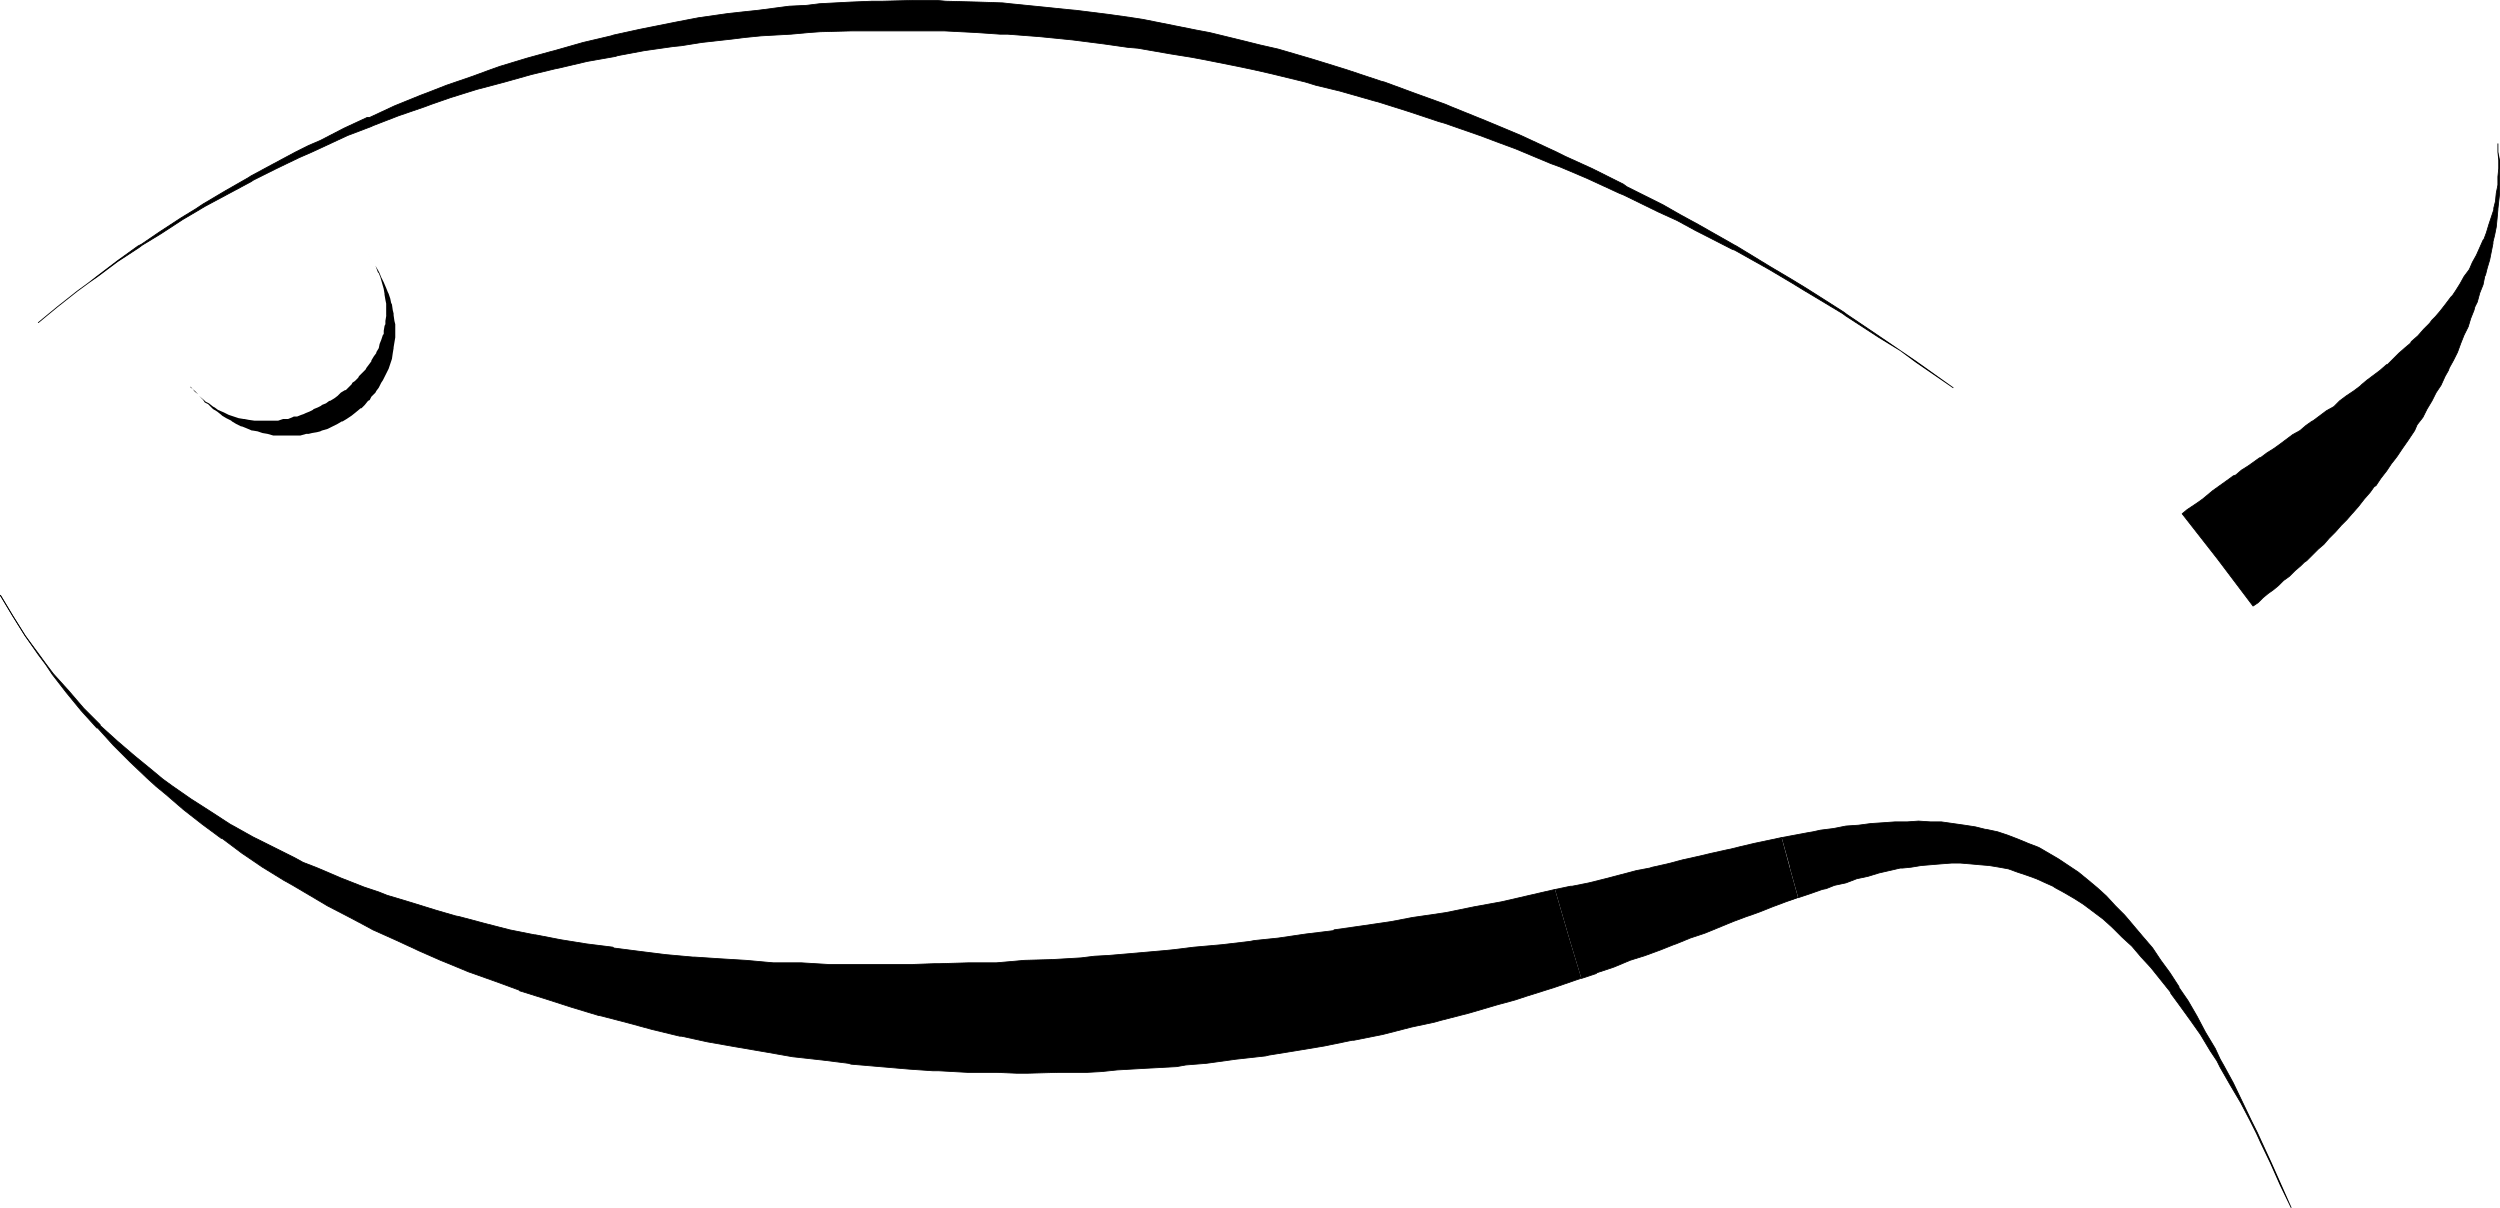
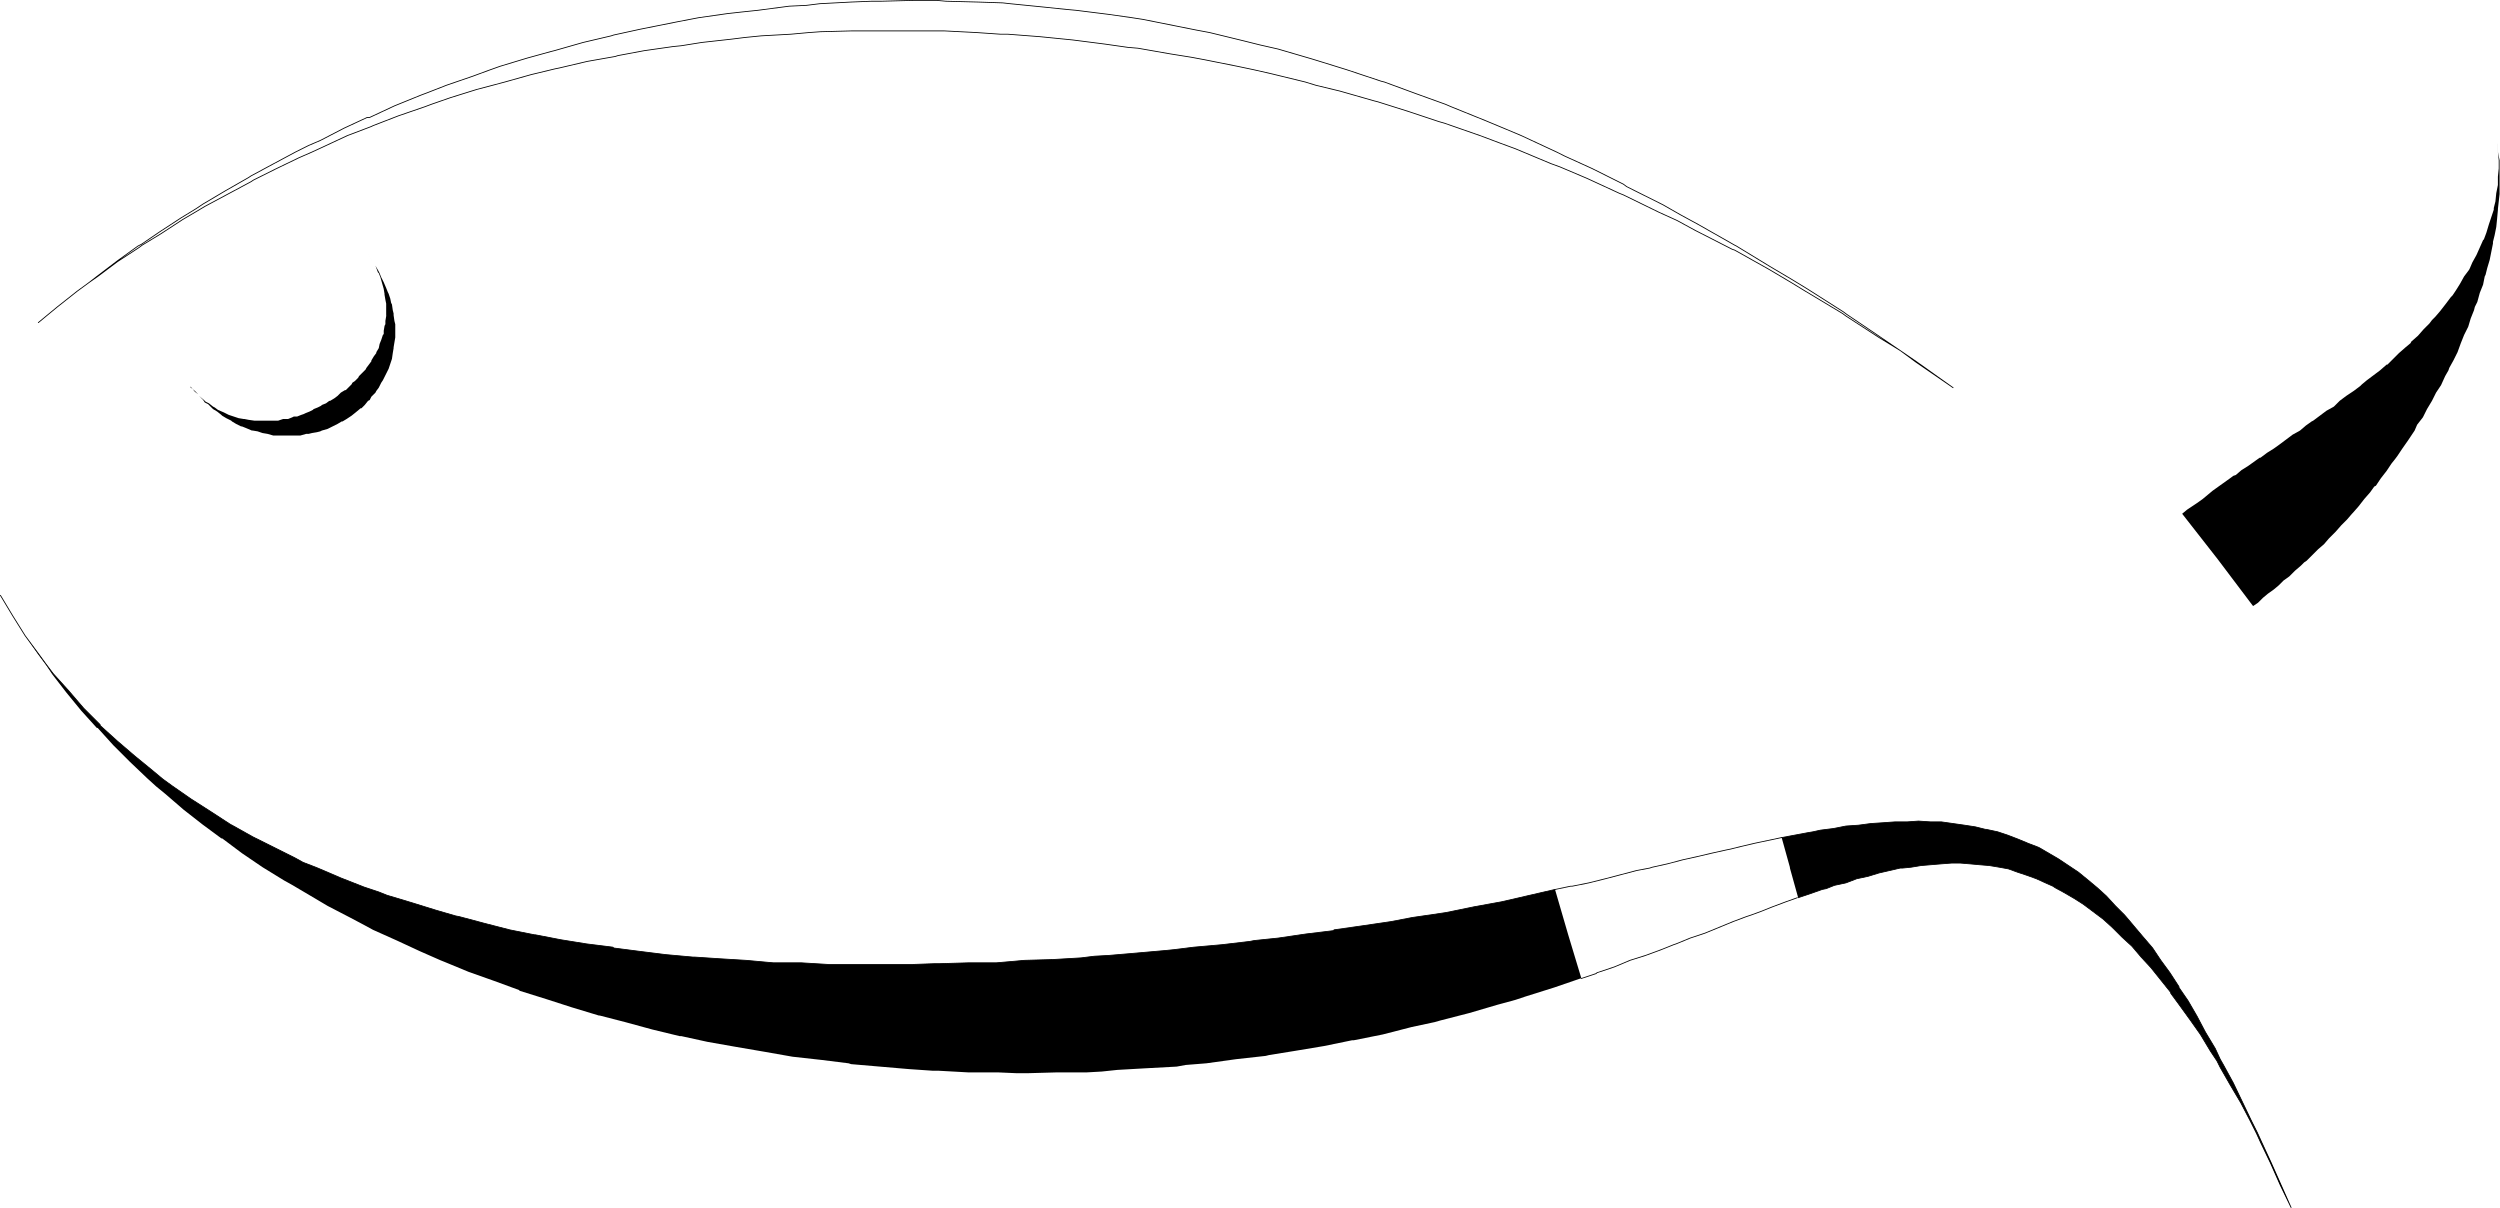
<svg xmlns="http://www.w3.org/2000/svg" xmlns:ns1="http://sodipodi.sourceforge.net/DTD/sodipodi-0.dtd" xmlns:ns2="http://www.inkscape.org/namespaces/inkscape" version="1.0" width="129.681mm" height="62.659mm" id="svg13" ns1:docname="Fish 03.wmf">
  <ns1:namedview id="namedview13" pagecolor="#ffffff" bordercolor="#000000" borderopacity="0.25" ns2:showpageshadow="2" ns2:pageopacity="0.0" ns2:pagecheckerboard="0" ns2:deskcolor="#d1d1d1" ns2:document-units="mm" />
  <defs id="defs1">
    <pattern id="WMFhbasepattern" patternUnits="userSpaceOnUse" width="6" height="6" x="0" y="0" />
  </defs>
  <path style="fill:#000000;fill-opacity:1;fill-rule:evenodd;stroke:none" d="m 0.081,116.715 2.424,4.039 2.424,3.877 2.747,3.715 1.293,1.777 1.454,1.939 3.07,3.392 2.909,3.392 3.232,3.231 v 0.162 l 3.394,3.069 3.394,2.908 3.555,2.908 1.939,1.615 1.778,1.292 3.717,2.585 4.04,2.585 3.717,2.423 0.323,0.162 4.04,2.262 4.202,2.1 4.202,2.1 1.454,0.808 2.909,1.131 4.525,1.939 4.525,1.777 2.909,0.969 1.616,0.646 4.848,1.454 4.686,1.454 3.878,1.131 0.808,0.162 4.848,1.292 5.01,1.292 4.848,0.969 h 0.162 l 5.01,0.969 5.01,0.808 5.171,0.646 0.162,0.162 5.01,0.646 5.171,0.646 5.333,0.485 h 0.323 l 4.848,0.323 5.333,0.323 5.333,0.485 h 5.494 l 5.333,0.323 h 5.01 0.485 5.333 5.494 l 4.525,-0.162 h 0.97 l 5.494,-0.162 h 5.494 l 3.717,-0.323 1.778,-0.162 5.656,-0.162 5.494,-0.323 2.586,-0.323 2.909,-0.162 5.656,-0.485 5.494,-0.485 1.616,-0.162 3.878,-0.485 5.494,-0.485 5.494,-0.646 0.808,-0.162 4.686,-0.485 5.494,-0.808 5.333,-0.646 0.162,-0.162 5.656,-0.808 5.494,-0.808 4.202,-0.808 1.131,-0.162 5.494,-0.808 5.494,-1.131 3.555,-0.646 1.778,-0.323 10.504,-2.423 2.586,8.885 2.586,8.562 h -0.162 v 0 l -5.171,1.777 -5.656,1.777 -1.939,0.646 -3.555,0.969 -5.494,1.615 -5.656,1.454 -1.131,0.323 -4.525,0.969 -5.656,1.454 -5.656,1.131 h -0.323 l -5.494,1.131 -5.818,0.969 -5.01,0.808 -0.646,0.162 -5.818,0.646 -5.818,0.808 -4.04,0.323 -1.778,0.323 -5.979,0.323 -5.656,0.323 -3.07,0.323 -2.909,0.162 h -5.818 l -5.818,0.162 h -2.101 l -3.717,-0.162 h -5.818 l -5.818,-0.323 h -1.131 l -4.686,-0.323 -5.656,-0.485 -5.656,-0.485 -0.485,-0.162 -5.171,-0.646 -5.818,-0.646 -5.494,-0.969 -5.656,-0.969 -5.494,-0.969 -5.171,-1.131 h -0.323 l -5.333,-1.292 -5.333,-1.454 -5.01,-1.292 h -0.162 l -5.333,-1.615 -5.01,-1.615 -5.171,-1.615 -0.162,-0.162 -4.848,-1.777 -5.01,-1.777 -4.686,-1.939 -0.808,-0.323 -4.04,-1.777 -4.525,-2.1 -4.686,-2.1 -1.778,-0.969 -2.747,-1.454 -4.363,-2.262 -4.363,-2.585 -2.747,-1.615 -1.454,-0.808 -4.202,-2.585 -4.04,-2.746 -3.878,-2.908 h -0.162 l -3.717,-2.746 -3.717,-2.908 -3.555,-3.069 -1.778,-1.454 -1.778,-1.615 -3.394,-3.231 -3.232,-3.231 -3.07,-3.392 h -0.162 l -3.07,-3.392 -2.909,-3.554 -2.747,-3.554 -1.293,-1.939 -1.454,-1.939 -2.586,-3.715 -2.424,-3.877 -2.424,-4.039 z" id="path1" />
  <path style="fill:none;stroke:#000000;stroke-width:0.162px;stroke-linecap:round;stroke-linejoin:round;stroke-miterlimit:4;stroke-dasharray:none;stroke-opacity:1" d="m 0.081,116.715 2.424,4.039 2.424,3.877 2.747,3.715 1.293,1.777 1.454,1.939 3.07,3.392 2.909,3.392 3.232,3.231 v 0.162 l 3.394,3.069 3.394,2.908 3.555,2.908 1.939,1.615 1.778,1.292 3.717,2.585 4.04,2.585 3.717,2.423 0.323,0.162 4.04,2.262 4.202,2.1 4.202,2.1 1.454,0.808 2.909,1.131 4.525,1.939 4.525,1.777 2.909,0.969 1.616,0.646 4.848,1.454 4.686,1.454 3.878,1.131 0.808,0.162 4.848,1.292 5.01,1.292 4.848,0.969 h 0.162 l 5.01,0.969 5.01,0.808 5.171,0.646 0.162,0.162 5.01,0.646 5.171,0.646 5.333,0.485 h 0.323 l 4.848,0.323 5.333,0.323 5.333,0.485 h 5.494 l 5.333,0.323 h 5.01 0.485 5.333 5.494 l 4.525,-0.162 h 0.97 l 5.494,-0.162 h 5.494 l 3.717,-0.323 1.778,-0.162 5.656,-0.162 5.494,-0.323 2.586,-0.323 2.909,-0.162 5.656,-0.485 5.494,-0.485 1.616,-0.162 3.878,-0.485 5.494,-0.485 5.494,-0.646 0.808,-0.162 4.686,-0.485 5.494,-0.808 5.333,-0.646 0.162,-0.162 5.656,-0.808 5.494,-0.808 4.202,-0.808 1.131,-0.162 5.494,-0.808 5.494,-1.131 3.555,-0.646 1.778,-0.323 10.504,-2.423" id="path2" />
-   <path style="fill:none;stroke:#000000;stroke-width:0.162px;stroke-linecap:round;stroke-linejoin:round;stroke-miterlimit:4;stroke-dasharray:none;stroke-opacity:1" d="m 309.868,191.833 v 0 0 l -5.171,1.777 -5.656,1.777 -1.939,0.646 -3.555,0.969 -5.494,1.615 -5.656,1.454 -1.131,0.323 -4.525,0.969 -5.656,1.454 -5.656,1.131 h -0.323 l -5.494,1.131 -5.818,0.969 -5.01,0.808 -0.646,0.162 -5.818,0.646 -5.818,0.808 -4.04,0.323 -1.778,0.323 -5.979,0.323 -5.656,0.323 -3.07,0.323 -2.909,0.162 h -5.818 l -5.818,0.162 h -2.101 l -3.717,-0.162 h -5.818 l -5.818,-0.323 h -1.131 l -4.686,-0.323 -5.656,-0.485 -5.656,-0.485 -0.485,-0.162 -5.171,-0.646 -5.818,-0.646 -5.494,-0.969 -5.656,-0.969 -5.494,-0.969 -5.171,-1.131 h -0.323 l -5.333,-1.292 -5.333,-1.454 -5.01,-1.292 h -0.162 l -5.333,-1.615 -5.01,-1.615 -5.171,-1.615 -0.162,-0.162 -4.848,-1.777 -5.01,-1.777 -4.686,-1.939 -0.808,-0.323 -4.04,-1.777 -4.525,-2.1 -4.686,-2.1 -1.778,-0.969 -2.747,-1.454 -4.363,-2.262 -4.363,-2.585 -2.747,-1.615 -1.454,-0.808 -4.202,-2.585 -4.04,-2.746 -3.878,-2.908 h -0.162 l -3.717,-2.746 -3.717,-2.908 -3.555,-3.069 -1.778,-1.454 -1.778,-1.615 -3.394,-3.231 -3.232,-3.231 -3.07,-3.392 h -0.162 l -3.07,-3.392 -2.909,-3.554 -2.747,-3.554 -1.293,-1.939 -1.454,-1.939 -2.586,-3.715 -2.424,-3.877 -2.424,-4.039" id="path3" />
-   <path style="fill:#000000;fill-opacity:1;fill-rule:evenodd;stroke:none" d="m 307.444,183.271 -2.586,-8.885 3.07,-0.646 h 0.323 l 3.232,-0.646 3.232,-0.808 3.07,-0.808 3.07,-0.808 2.586,-0.485 0.485,-0.162 2.909,-0.646 3.07,-0.808 2.909,-0.646 2.747,-0.646 2.909,-0.646 0.808,-0.162 1.939,-0.485 2.747,-0.646 5.333,-1.131 v 0 l 1.616,5.977 1.616,5.816 -2.424,0.808 -2.586,0.969 -2.424,0.969 -1.778,0.646 -0.97,0.323 -2.586,0.969 -2.747,1.131 -2.747,1.131 -2.909,0.969 -2.747,1.131 -0.485,0.162 -2.424,0.969 -3.07,1.131 -3.07,0.969 -3.07,1.292 -3.394,1.131 -0.162,0.162 -2.909,0.969 -2.586,-8.562 z" id="path4" />
  <path style="fill:none;stroke:#000000;stroke-width:0.162px;stroke-linecap:round;stroke-linejoin:round;stroke-miterlimit:4;stroke-dasharray:none;stroke-opacity:1" d="m 304.858,174.386 3.07,-0.646 h 0.323 l 3.232,-0.646 3.232,-0.808 3.07,-0.808 3.07,-0.808 2.586,-0.485 0.485,-0.162 2.909,-0.646 3.07,-0.808 2.909,-0.646 2.747,-0.646 2.909,-0.646 0.808,-0.162 1.939,-0.485 2.747,-0.646 5.333,-1.131 v 0" id="path5" />
  <path style="fill:none;stroke:#000000;stroke-width:0.162px;stroke-linecap:round;stroke-linejoin:round;stroke-miterlimit:4;stroke-dasharray:none;stroke-opacity:1" d="m 352.368,176.001 -2.262,0.808 -2.586,0.969 -2.424,0.969 -1.778,0.646 -0.97,0.323 -2.586,0.969 -2.747,1.131 -2.747,1.131 -2.909,0.969 -2.747,1.131 -0.485,0.162 -2.424,0.969 -3.07,1.131 -3.07,0.969 -3.07,1.292 -3.394,1.131 -0.162,0.162 -2.909,0.969" id="path6" />
  <path style="fill:#000000;fill-opacity:1;fill-rule:evenodd;stroke:none" d="m 350.914,170.024 -1.616,-5.816 2.586,-0.485 2.586,-0.485 0.97,-0.162 1.454,-0.323 2.586,-0.323 2.424,-0.485 2.424,-0.162 2.424,-0.323 2.424,-0.162 2.262,-0.162 h 0.646 1.778 l 2.262,-0.162 2.424,0.162 h 2.101 l 2.262,0.323 2.262,0.323 2.101,0.323 1.939,0.485 h 0.162 l 2.262,0.485 1.939,0.646 2.101,0.808 1.939,0.808 2.101,0.808 1.939,1.131 1.939,1.131 1.454,0.969 0.485,0.323 1.939,1.292 1.778,1.454 1.939,1.615 1.778,1.615 1.778,1.939 1.778,1.777 0.97,1.131 0.808,0.969 1.778,2.1 1.939,2.262 1.616,2.423 1.778,2.423 1.778,2.746 v 0.162 l 1.778,2.585 1.778,3.069 1.616,3.069 1.939,3.231 0.97,2.1 0.646,1.131 1.939,3.554 1.778,3.715 1.778,3.715 1.131,2.262 0.808,1.777 1.939,4.2 1.939,4.362 1.939,4.362 v 0 l -2.101,-4.362 -1.939,-4.362 -1.939,-4.039 -0.808,-1.777 -1.131,-2.262 -1.939,-3.716 -2.101,-3.554 -1.939,-3.392 -0.646,-1.292 -1.293,-1.939 -1.939,-3.231 -1.939,-2.746 -2.101,-2.908 -1.778,-2.423 v -0.162 l -1.939,-2.423 -1.939,-2.423 -1.939,-2.1 -1.778,-2.1 -1.939,-1.777 -0.97,-0.969 -0.97,-0.969 -1.778,-1.615 -1.939,-1.454 -1.939,-1.454 -1.778,-1.131 -1.939,-1.131 -1.778,-0.969 -0.485,-0.323 -1.454,-0.646 -1.778,-0.808 -1.778,-0.646 -1.939,-0.646 -1.778,-0.646 -1.778,-0.323 -1.939,-0.323 -1.939,-0.162 v 0 l -1.778,-0.162 -1.939,-0.162 h -1.778 l -2.101,0.162 -1.939,0.162 -1.939,0.162 -1.939,0.323 -1.616,0.162 h -0.485 l -2.101,0.485 -2.101,0.485 -2.101,0.646 -2.262,0.485 -2.101,0.808 -2.262,0.485 -1.616,0.646 -0.808,0.162 -2.262,0.808 -2.424,0.808 -1.616,-5.816 v 0 z" id="path7" />
  <path style="fill:none;stroke:#000000;stroke-width:0.162px;stroke-linecap:round;stroke-linejoin:round;stroke-miterlimit:4;stroke-dasharray:none;stroke-opacity:1" d="m 349.298,164.209 2.586,-0.485 2.586,-0.485 0.97,-0.162 1.454,-0.323 2.586,-0.323 2.424,-0.485 2.424,-0.162 2.424,-0.323 2.424,-0.162 2.262,-0.162 h 0.646 1.778 l 2.262,-0.162 2.424,0.162 h 2.101 l 2.262,0.323 2.262,0.323 2.101,0.323 1.939,0.485 h 0.162 l 2.262,0.485 1.939,0.646 2.101,0.808 1.939,0.808 2.101,0.808 1.939,1.131 1.939,1.131 1.454,0.969 0.485,0.323 1.939,1.292 1.778,1.454 1.939,1.615 1.778,1.615 1.778,1.939 1.778,1.777 0.97,1.131 0.808,0.969 1.778,2.1 1.939,2.262 1.616,2.423 1.778,2.423 1.778,2.746 v 0.162 l 1.778,2.585 1.778,3.069 1.616,3.069 1.939,3.231 0.97,2.1 0.646,1.131 1.939,3.554 1.778,3.715 1.778,3.715 1.131,2.262 0.808,1.777 1.939,4.2 1.939,4.362 1.939,4.362 v 0 l -2.101,-4.362 -1.939,-4.362 -1.939,-4.039 -0.808,-1.777 -1.131,-2.262 -1.939,-3.716 -2.101,-3.554 -1.939,-3.392 -0.646,-1.292 -1.293,-1.939 -1.939,-3.231 -1.939,-2.746 -2.101,-2.908 -1.778,-2.423 v -0.162 l -1.939,-2.423 -1.939,-2.423 -1.939,-2.1 -1.778,-2.1 -1.939,-1.777 -0.97,-0.969 -0.97,-0.969 -1.778,-1.615 -1.939,-1.454 -1.939,-1.454 -1.778,-1.131 -1.939,-1.131 -1.778,-0.969 -0.485,-0.323 -1.454,-0.646 -1.778,-0.808 -1.778,-0.646 -1.939,-0.646 -1.778,-0.646 -1.778,-0.323 -1.939,-0.323 -1.939,-0.162 v 0 l -1.778,-0.162 -1.939,-0.162 h -1.778 l -2.101,0.162 -1.939,0.162 -1.939,0.162 -1.939,0.323 -1.616,0.162 h -0.485 l -2.101,0.485 -2.101,0.485 -2.101,0.646 -2.262,0.485 -2.101,0.808 -2.262,0.485 -1.616,0.646 -0.808,0.162 -2.262,0.808 -2.424,0.808" id="path8" />
  <path style="fill:#000000;fill-opacity:1;fill-rule:evenodd;stroke:none" d="m 489.728,28.189 v 1.615 l 0.323,1.615 v 1.615 1.615 0 1.777 1.615 l -0.162,1.454 -0.162,1.454 v 0.162 l -0.162,1.777 -0.162,1.615 -0.323,1.615 -0.323,1.292 v 0.323 l -0.323,1.615 -0.323,1.615 -0.485,1.615 -0.323,1.292 -0.162,0.323 -0.323,1.615 -0.646,1.615 -0.485,1.777 -0.485,0.969 -0.162,0.646 -0.646,1.615 -0.485,1.615 -0.808,1.615 -0.323,0.808 -0.323,0.808 -0.646,1.777 -0.808,1.615 -0.808,1.454 -0.162,0.485 -0.646,1.131 -0.808,1.777 -0.97,1.454 -0.808,1.615 v 0 l -0.97,1.615 -0.808,1.615 -1.131,1.454 -0.485,1.131 -0.323,0.485 -0.97,1.454 -1.131,1.615 -0.97,1.454 -0.485,0.646 -0.646,0.808 -0.97,1.454 -1.131,1.454 -0.97,1.454 -0.323,0.162 -0.808,1.131 -1.131,1.292 -1.131,1.454 -1.131,1.292 -0.162,0.162 -0.97,1.131 -1.131,1.131 -1.131,1.292 -1.131,1.131 -0.162,0.162 -0.97,1.131 -1.131,0.969 -1.131,1.131 -1.131,1.131 -0.485,0.323 -0.646,0.646 -1.131,0.969 -1.131,1.131 -1.131,0.808 -0.808,0.808 -0.162,0.162 -0.97,0.808 -1.131,0.808 -0.97,0.808 -0.97,0.969 -0.97,0.646 -6.949,-9.208 -6.949,-8.885 0.97,-0.808 0.97,-0.646 0.97,-0.646 1.131,-0.808 0.97,-0.808 v 0 l 0.97,-0.808 1.131,-0.808 1.131,-0.808 1.131,-0.808 0.646,-0.485 0.485,-0.162 1.131,-0.969 1.293,-0.808 1.131,-0.808 1.131,-0.808 h 0.162 l 1.293,-0.969 1.293,-0.808 1.131,-0.808 1.293,-0.969 v 0 l 1.293,-0.969 1.454,-0.808 1.131,-0.969 1.131,-0.808 0.323,-0.162 1.293,-0.969 1.293,-0.969 1.454,-0.808 0.646,-0.646 0.485,-0.485 1.293,-0.969 1.454,-0.969 1.293,-0.969 0.323,-0.323 0.97,-0.808 1.293,-0.969 1.293,-0.969 1.293,-1.131 h 0.162 l 1.131,-1.131 1.131,-1.131 1.293,-1.131 0.97,-0.808 0.162,-0.323 1.293,-1.131 1.131,-1.292 1.131,-1.131 0.485,-0.646 0.646,-0.646 0.97,-1.131 1.131,-1.454 0.97,-1.292 0.323,-0.323 0.646,-0.969 0.808,-1.292 0.808,-1.454 0.97,-1.292 0.162,-0.323 0.485,-1.131 0.808,-1.454 0.646,-1.454 0.646,-1.454 0.162,-0.162 0.485,-1.292 0.485,-1.615 0.485,-1.454 0.485,-1.454 v -0.323 l 0.323,-1.292 0.162,-1.615 0.323,-1.615 v -1.615 0 l 0.162,-1.615 v -1.615 l -0.162,-1.615 v -1.615 z" id="path9" />
-   <path style="fill:none;stroke:#000000;stroke-width:0.162px;stroke-linecap:round;stroke-linejoin:round;stroke-miterlimit:4;stroke-dasharray:none;stroke-opacity:1" d="m 489.728,28.189 v 1.615 l 0.323,1.615 v 1.615 1.615 0 1.777 1.615 l -0.162,1.454 -0.162,1.454 v 0.162 l -0.162,1.777 -0.162,1.615 -0.323,1.615 -0.323,1.292 v 0.323 l -0.323,1.615 -0.323,1.615 -0.485,1.615 -0.323,1.292 -0.162,0.323 -0.323,1.615 -0.646,1.615 -0.485,1.777 -0.485,0.969 -0.162,0.646 -0.646,1.615 -0.485,1.615 -0.808,1.615 -0.323,0.808 -0.323,0.808 -0.646,1.777 -0.808,1.615 -0.808,1.454 -0.162,0.485 -0.646,1.131 -0.808,1.777 -0.97,1.454 -0.808,1.615 v 0 l -0.97,1.615 -0.808,1.615 -1.131,1.454 -0.485,1.131 -0.323,0.485 -0.97,1.454 -1.131,1.615 -0.97,1.454 -0.485,0.646 -0.646,0.808 -0.97,1.454 -1.131,1.454 -0.97,1.454 -0.323,0.162 -0.808,1.131 -1.131,1.292 -1.131,1.454 -1.131,1.292 -0.162,0.162 -0.97,1.131 -1.131,1.131 -1.131,1.292 -1.131,1.131 -0.162,0.162 -0.97,1.131 -1.131,0.969 -1.131,1.131 -1.131,1.131 -0.485,0.323 -0.646,0.646 -1.131,0.969 -1.131,1.131 -1.131,0.808 -0.808,0.808 -0.162,0.162 -0.97,0.808 -1.131,0.808 -0.97,0.808 -0.97,0.969 -0.97,0.646 -6.949,-9.208 -6.949,-8.885 0.97,-0.808 0.97,-0.646 0.97,-0.646 1.131,-0.808 0.97,-0.808 v 0 l 0.97,-0.808 1.131,-0.808 1.131,-0.808 1.131,-0.808 0.646,-0.485 0.485,-0.162 1.131,-0.969 1.293,-0.808 1.131,-0.808 1.131,-0.808 h 0.162 l 1.293,-0.969 1.293,-0.808 1.131,-0.808 1.293,-0.969 v 0 l 1.293,-0.969 1.454,-0.808 1.131,-0.969 1.131,-0.808 0.323,-0.162 1.293,-0.969 1.293,-0.969 1.454,-0.808 0.646,-0.646 0.485,-0.485 1.293,-0.969 1.454,-0.969 1.293,-0.969 0.323,-0.323 0.97,-0.808 1.293,-0.969 1.293,-0.969 1.293,-1.131 h 0.162 l 1.131,-1.131 1.131,-1.131 1.293,-1.131 0.97,-0.808 0.162,-0.323 1.293,-1.131 1.131,-1.292 1.131,-1.131 0.485,-0.646 0.646,-0.646 0.97,-1.131 1.131,-1.454 0.97,-1.292 0.323,-0.323 0.646,-0.969 0.808,-1.292 0.808,-1.454 0.97,-1.292 0.162,-0.323 0.485,-1.131 0.808,-1.454 0.646,-1.454 0.646,-1.454 0.162,-0.162 0.485,-1.292 0.485,-1.615 0.485,-1.454 0.485,-1.454 v -0.323 l 0.323,-1.292 0.162,-1.615 0.323,-1.615 v -1.615 0 l 0.162,-1.615 v -1.615 l -0.162,-1.615 v -1.615" id="path10" />
  <path style="fill:#000000;fill-opacity:1;fill-rule:evenodd;stroke:none" d="m 72.154,49.836 0.646,1.131 0.485,0.808 0.323,0.323 0.646,1.131 0.162,0.323 0.323,0.808 0.485,0.969 0.485,1.131 0.323,0.808 0.162,0.323 0.323,0.969 0.162,0.808 0.162,0.323 0.162,1.131 0.162,0.646 v 0.323 l 0.162,1.131 0.162,0.646 v 0.485 0.969 0.808 0.323 l -0.162,0.969 -0.162,0.969 v 0.162 l -0.162,0.969 -0.162,1.131 v 0 l -0.323,0.969 -0.323,0.969 -0.162,0.323 -0.323,0.646 -0.485,0.969 -0.162,0.323 -0.323,0.485 -0.485,0.969 -0.485,0.646 -0.162,0.323 -0.808,0.808 -0.323,0.646 -0.323,0.162 -0.646,0.808 -0.646,0.646 h -0.162 l -0.97,0.808 -0.808,0.646 -0.97,0.646 -0.808,0.485 h -0.162 l -0.808,0.485 -0.97,0.485 -0.323,0.162 -0.646,0.323 -1.131,0.323 -0.323,0.162 -0.646,0.162 -0.97,0.162 -0.646,0.162 h -0.485 l -1.131,0.323 h -0.646 -0.323 -1.131 -0.646 -0.485 -0.97 -0.97 -0.162 l -1.131,-0.323 -0.97,-0.162 v 0 L 50.5,84.568 49.53,84.406 h -0.162 l -1.131,-0.485 -0.808,-0.323 h -0.162 l -0.97,-0.485 -0.808,-0.485 -0.162,-0.162 -0.97,-0.485 -0.808,-0.485 -0.162,-0.162 -0.808,-0.646 -0.808,-0.485 -0.162,-0.162 -0.808,-0.808 -0.646,-0.323 -0.323,-0.485 -0.808,-0.808 -0.162,-0.323 -0.646,-0.485 -0.808,-0.969 h -0.162 l 0.97,0.808 0.646,0.646 0.162,0.323 0.97,0.808 0.323,0.323 0.646,0.323 0.808,0.646 0.323,0.162 0.646,0.485 1.131,0.485 v 0 l 0.97,0.485 0.97,0.323 0.97,0.323 0.97,0.162 h 0.162 l 0.808,0.162 1.131,0.162 v 0 h 0.808 0.97 0.323 0.646 1.131 0.162 0.646 l 0.97,-0.323 h 0.162 0.808 l 0.808,-0.323 0.323,-0.162 h 0.646 l 0.808,-0.323 0.485,-0.162 0.323,-0.162 0.808,-0.323 0.646,-0.323 0.162,-0.162 0.808,-0.323 0.646,-0.323 0.162,-0.162 0.808,-0.323 0.646,-0.485 h 0.162 l 0.808,-0.485 0.646,-0.485 0.646,-0.646 0.808,-0.485 h 0.162 l 0.485,-0.485 0.646,-0.646 0.162,-0.323 0.485,-0.323 0.646,-0.646 0.162,-0.323 0.323,-0.323 0.646,-0.646 0.323,-0.323 0.162,-0.323 0.485,-0.646 0.485,-0.646 v -0.162 l 0.485,-0.808 0.485,-0.646 v -0.162 l 0.485,-0.808 0.162,-0.808 v 0 l 0.323,-0.808 0.323,-0.969 0.162,-0.162 v -0.646 l 0.162,-0.969 0.162,-0.323 v -0.646 l 0.162,-0.969 V 61.629 60.983 59.852 59.529 l -0.162,-0.808 -0.162,-0.969 v -0.162 l -0.162,-0.969 -0.323,-1.131 -0.323,-1.131 -0.323,-0.808 -0.162,-0.162 -0.485,-1.292 -0.323,-0.323 -0.485,-0.808 -0.646,-1.131 z" id="path11" />
-   <path style="fill:#000000;fill-opacity:1;fill-rule:evenodd;stroke:none" d="m 7.514,63.244 3.717,-3.069 3.878,-3.069 2.424,-1.777 1.454,-1.131 4.04,-3.069 4.04,-2.908 0.646,-0.323 3.555,-2.423 4.202,-2.746 2.909,-1.777 1.454,-0.969 4.363,-2.585 4.525,-2.585 0.485,-0.323 4.202,-2.262 4.525,-2.423 2.586,-1.292 2.262,-0.969 4.686,-2.423 4.525,-2.1 h 0.485 l 4.848,-2.262 5.171,-2.1 1.293,-0.485 3.717,-1.454 5.171,-1.777 3.07,-1.131 2.262,-0.808 5.333,-1.615 4.686,-1.292 0.646,-0.162 5.656,-1.615 5.494,-1.292 0.485,-0.162 5.171,-1.131 5.656,-1.131 1.616,-0.323 4.202,-0.808 5.656,-0.808 2.909,-0.323 3.07,-0.323 6.141,-0.808 3.394,-0.162 2.586,-0.323 6.141,-0.323 4.04,-0.162 h 1.939 l 6.302,-0.162 h 4.525 l 1.778,0.162 6.302,0.162 4.848,0.162 1.454,0.162 6.464,0.646 4.686,0.485 1.778,0.162 6.464,0.808 4.525,0.646 2.101,0.323 6.464,1.292 4.04,0.808 2.586,0.485 6.626,1.615 3.232,0.808 3.555,0.808 6.626,1.939 2.101,0.646 4.686,1.454 6.787,2.262 0.646,0.162 6.141,2.262 5.818,2.1 1.131,0.485 6.787,2.746 3.878,1.615 3.07,1.292 6.949,3.231 1.616,0.808 5.333,2.423 6.141,3.069 0.646,0.485 7.11,3.554 3.394,1.939 3.555,1.939 7.11,4.039 0.323,0.162 6.626,4.039 4.363,2.585 2.909,1.777 7.11,4.523 0.646,0.485 6.464,4.362 4.04,2.746 3.07,2.1 7.272,5.169 v 0 l -7.272,-5.008 -3.07,-2.262 -4.202,-2.585 -6.464,-4.2 -0.646,-0.485 -7.272,-4.362 -2.909,-1.777 -4.363,-2.585 -6.626,-3.715 -0.485,-0.162 -7.272,-3.715 -3.555,-1.939 -3.555,-1.615 -6.949,-3.392 -0.808,-0.323 -6.302,-2.908 -5.333,-2.262 -1.778,-0.646 -6.949,-2.908 -3.07,-1.131 -3.878,-1.454 -6.949,-2.423 -1.131,-0.323 -5.818,-1.939 -6.141,-1.939 -0.646,-0.162 -6.787,-1.939 -4.686,-1.131 -2.101,-0.646 -6.626,-1.615 -3.555,-0.808 -3.07,-0.646 -6.464,-1.292 -2.586,-0.485 -4.04,-0.646 -6.464,-1.131 -1.939,-0.162 -4.525,-0.646 -6.302,-0.808 -1.616,-0.162 -4.848,-0.485 -6.302,-0.485 h -1.454 l -4.686,-0.323 -6.302,-0.323 h -1.454 -4.525 -6.141 -1.939 -4.04 l -6.141,0.162 -2.262,0.162 -3.555,0.323 -5.818,0.323 -3.232,0.323 -2.586,0.323 -5.818,0.646 -4.04,0.646 -1.616,0.162 -5.656,0.808 -5.171,0.969 -0.485,0.162 -5.494,0.969 -5.494,1.292 -0.808,0.162 -4.686,1.131 -5.171,1.454 -2.424,0.646 -3.07,0.808 -5.171,1.615 -3.717,1.292 -1.293,0.485 -5.171,1.777 -5.01,1.939 -0.323,0.162 -4.686,1.777 -4.848,2.262 -2.101,0.969 -2.586,1.131 -4.686,2.262 -4.202,2.1 -0.485,0.323 -4.525,2.423 -4.525,2.423 -1.616,0.969 -2.747,1.615 -4.202,2.746 -3.717,2.262 -0.646,0.485 -4.202,2.746 -3.878,2.908 -1.616,1.131 -2.424,1.777 -3.878,3.069 z" id="path12" />
  <path style="fill:none;stroke:#000000;stroke-width:0.162px;stroke-linecap:round;stroke-linejoin:round;stroke-miterlimit:4;stroke-dasharray:none;stroke-opacity:1" d="m 7.514,63.244 3.717,-3.069 3.878,-3.069 2.424,-1.777 1.454,-1.131 4.04,-3.069 4.04,-2.908 0.646,-0.323 3.555,-2.423 4.202,-2.746 2.909,-1.777 1.454,-0.969 4.363,-2.585 4.525,-2.585 0.485,-0.323 4.202,-2.262 4.525,-2.423 2.586,-1.292 2.262,-0.969 4.686,-2.423 4.525,-2.1 h 0.485 l 4.848,-2.262 5.171,-2.1 1.293,-0.485 3.717,-1.454 5.171,-1.777 3.07,-1.131 2.262,-0.808 5.333,-1.615 4.686,-1.292 0.646,-0.162 5.656,-1.615 5.494,-1.292 0.485,-0.162 5.171,-1.131 5.656,-1.131 1.616,-0.323 4.202,-0.808 5.656,-0.808 2.909,-0.323 3.07,-0.323 6.141,-0.808 3.394,-0.162 2.586,-0.323 6.141,-0.323 4.04,-0.162 h 1.939 l 6.302,-0.162 h 4.525 l 1.778,0.162 6.302,0.162 4.848,0.162 1.454,0.162 6.464,0.646 4.686,0.485 1.778,0.162 6.464,0.808 4.525,0.646 2.101,0.323 6.464,1.292 4.04,0.808 2.586,0.485 6.626,1.615 3.232,0.808 3.555,0.808 6.626,1.939 2.101,0.646 4.686,1.454 6.787,2.262 0.646,0.162 6.141,2.262 5.818,2.1 1.131,0.485 6.787,2.746 3.878,1.615 3.07,1.292 6.949,3.231 1.616,0.808 5.333,2.423 6.141,3.069 0.646,0.485 7.11,3.554 3.394,1.939 3.555,1.939 7.11,4.039 0.323,0.162 6.626,4.039 4.363,2.585 2.909,1.777 7.11,4.523 0.646,0.485 6.464,4.362 4.04,2.746 3.07,2.1 7.272,5.169 v 0 l -7.272,-5.008 -3.07,-2.262 -4.202,-2.585 -6.464,-4.2 -0.646,-0.485 -7.272,-4.362 -2.909,-1.777 -4.363,-2.585 -6.626,-3.715 -0.485,-0.162 -7.272,-3.715 -3.555,-1.939 -3.555,-1.615 -6.949,-3.392 -0.808,-0.323 -6.302,-2.908 -5.333,-2.262 -1.778,-0.646 -6.949,-2.908 -3.07,-1.131 -3.878,-1.454 -6.949,-2.423 -1.131,-0.323 -5.818,-1.939 -6.141,-1.939 -0.646,-0.162 -6.787,-1.939 -4.686,-1.131 -2.101,-0.646 -6.626,-1.615 -3.555,-0.808 -3.07,-0.646 -6.464,-1.292 -2.586,-0.485 -4.04,-0.646 -6.464,-1.131 -1.939,-0.162 -4.525,-0.646 -6.302,-0.808 -1.616,-0.162 -4.848,-0.485 -6.302,-0.485 h -1.454 l -4.686,-0.323 -6.302,-0.323 h -1.454 -4.525 -6.141 -1.939 -4.04 l -6.141,0.162 -2.262,0.162 -3.555,0.323 -5.818,0.323 -3.232,0.323 -2.586,0.323 -5.818,0.646 -4.04,0.646 -1.616,0.162 -5.656,0.808 -5.171,0.969 -0.485,0.162 -5.494,0.969 -5.494,1.292 -0.808,0.162 -4.686,1.131 -5.171,1.454 -2.424,0.646 -3.07,0.808 -5.171,1.615 -3.717,1.292 -1.293,0.485 -5.171,1.777 -5.01,1.939 -0.323,0.162 -4.686,1.777 -4.848,2.262 -2.101,0.969 -2.586,1.131 -4.686,2.262 -4.202,2.1 -0.485,0.323 -4.525,2.423 -4.525,2.423 -1.616,0.969 -2.747,1.615 -4.202,2.746 -3.717,2.262 -0.646,0.485 -4.202,2.746 -3.878,2.908 -1.616,1.131 -2.424,1.777 -3.878,3.069 -3.717,3.069" id="path13" />
</svg>